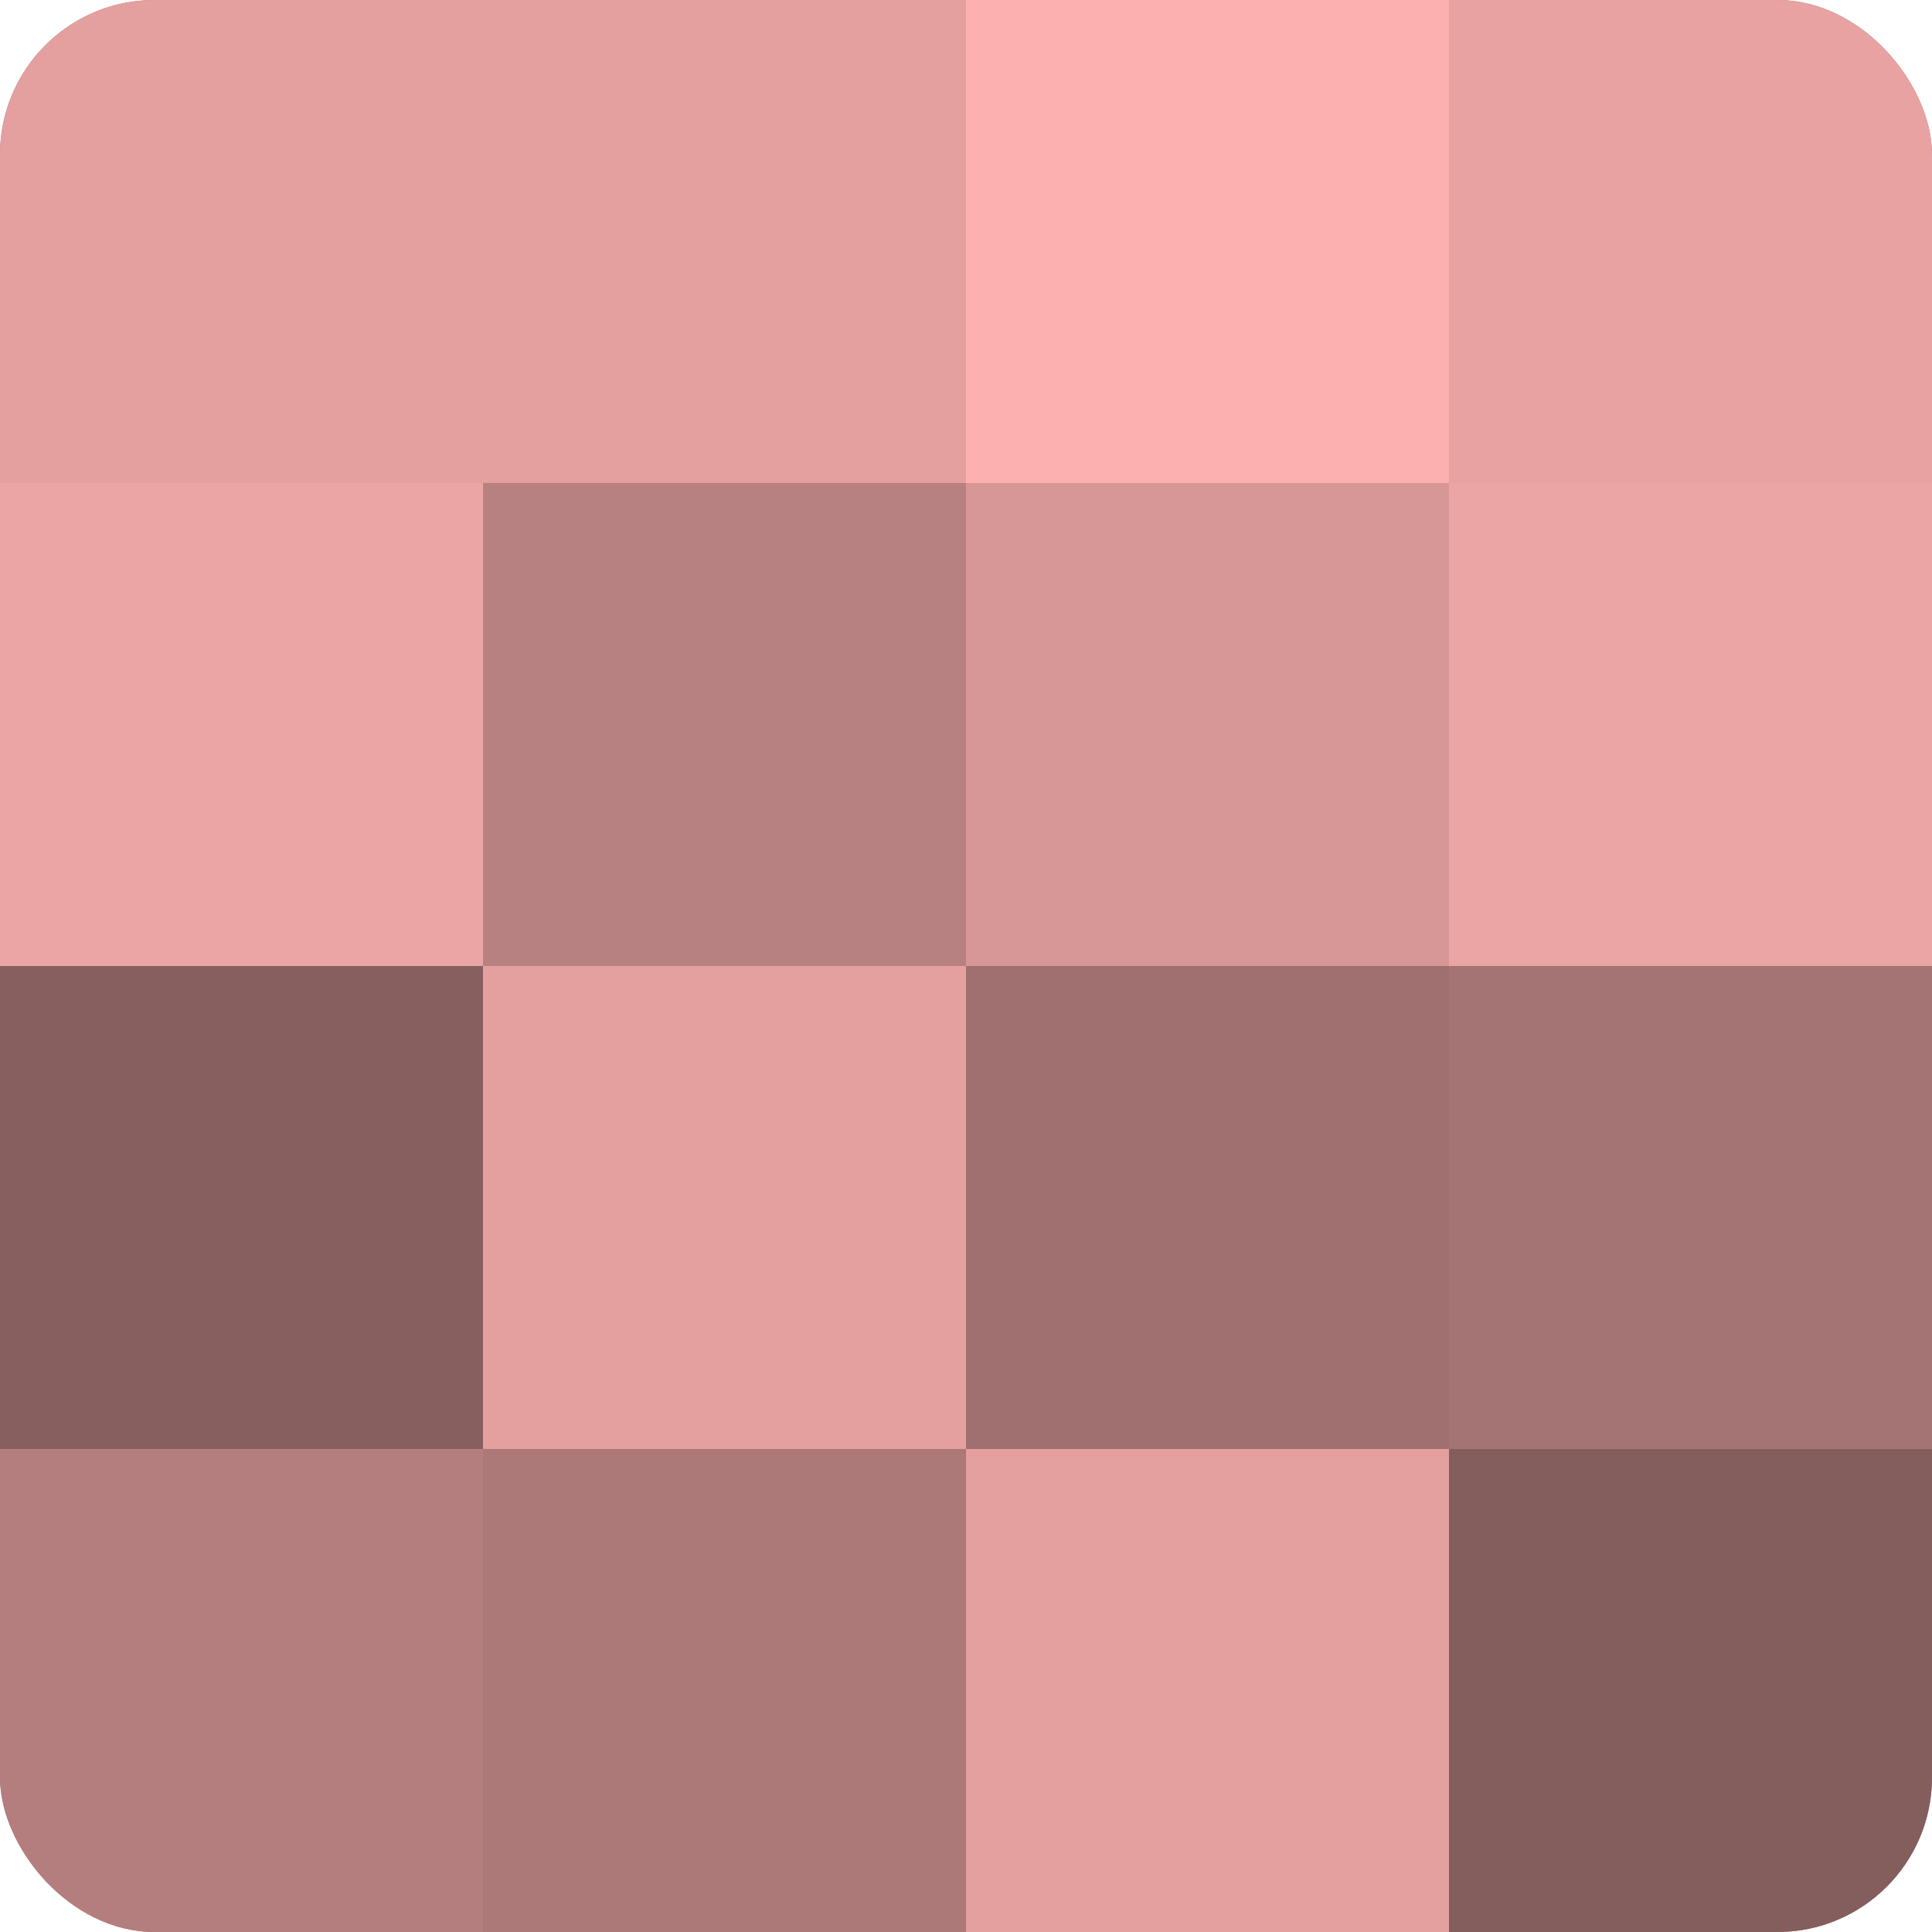
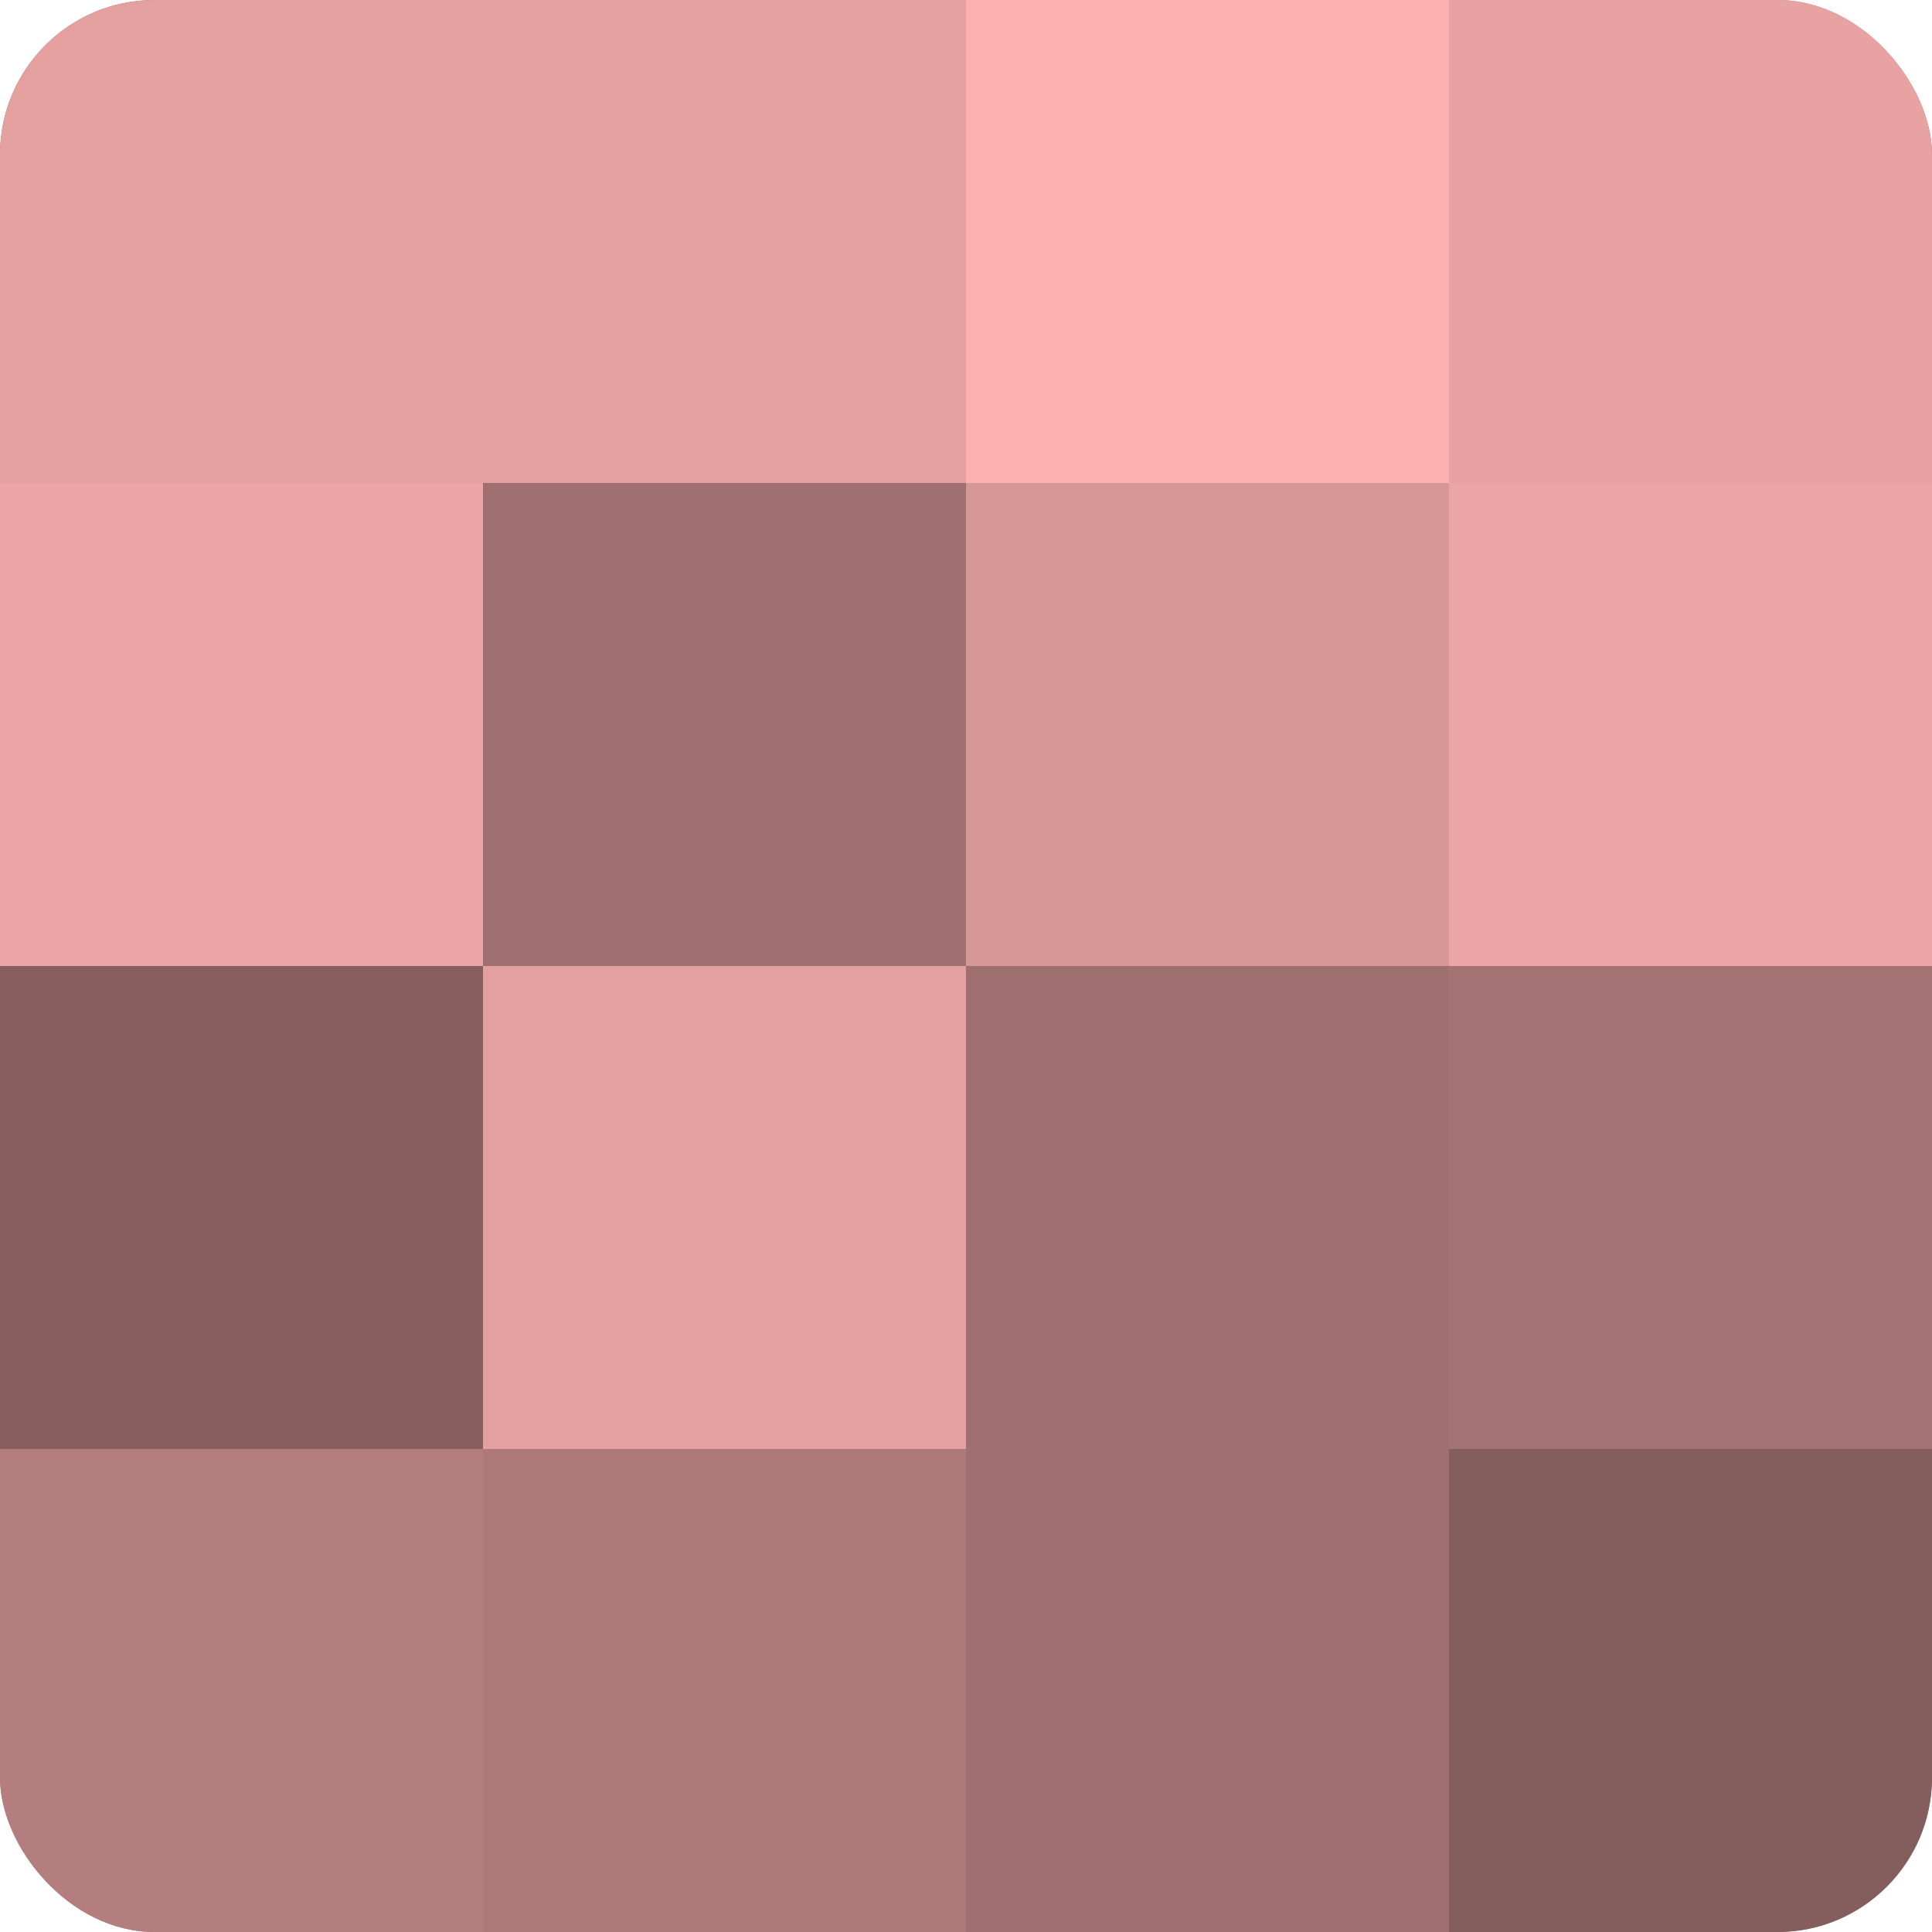
<svg xmlns="http://www.w3.org/2000/svg" width="60" height="60" viewBox="0 0 100 100" preserveAspectRatio="xMidYMid meet">
  <defs>
    <clipPath id="c" width="100" height="100">
      <rect width="100" height="100" rx="8" ry="8" />
    </clipPath>
  </defs>
  <g clip-path="url(#c)">
    <rect width="100" height="100" fill="#a07070" />
    <rect width="25" height="25" fill="#e49f9f" />
    <rect y="25" width="25" height="25" fill="#eca5a5" />
    <rect y="50" width="25" height="25" fill="#885f5f" />
    <rect y="75" width="25" height="25" fill="#b47e7e" />
    <rect x="25" width="25" height="25" fill="#e49f9f" />
-     <rect x="25" y="25" width="25" height="25" fill="#b88181" />
    <rect x="25" y="50" width="25" height="25" fill="#e49f9f" />
    <rect x="25" y="75" width="25" height="25" fill="#ac7878" />
    <rect x="50" width="25" height="25" fill="#fcb0b0" />
    <rect x="50" y="25" width="25" height="25" fill="#d89797" />
    <rect x="50" y="50" width="25" height="25" fill="#a07070" />
-     <rect x="50" y="75" width="25" height="25" fill="#e49f9f" />
    <rect x="75" width="25" height="25" fill="#e8a2a2" />
    <rect x="75" y="25" width="25" height="25" fill="#eca5a5" />
    <rect x="75" y="50" width="25" height="25" fill="#a47373" />
    <rect x="75" y="75" width="25" height="25" fill="#845d5d" />
  </g>
</svg>